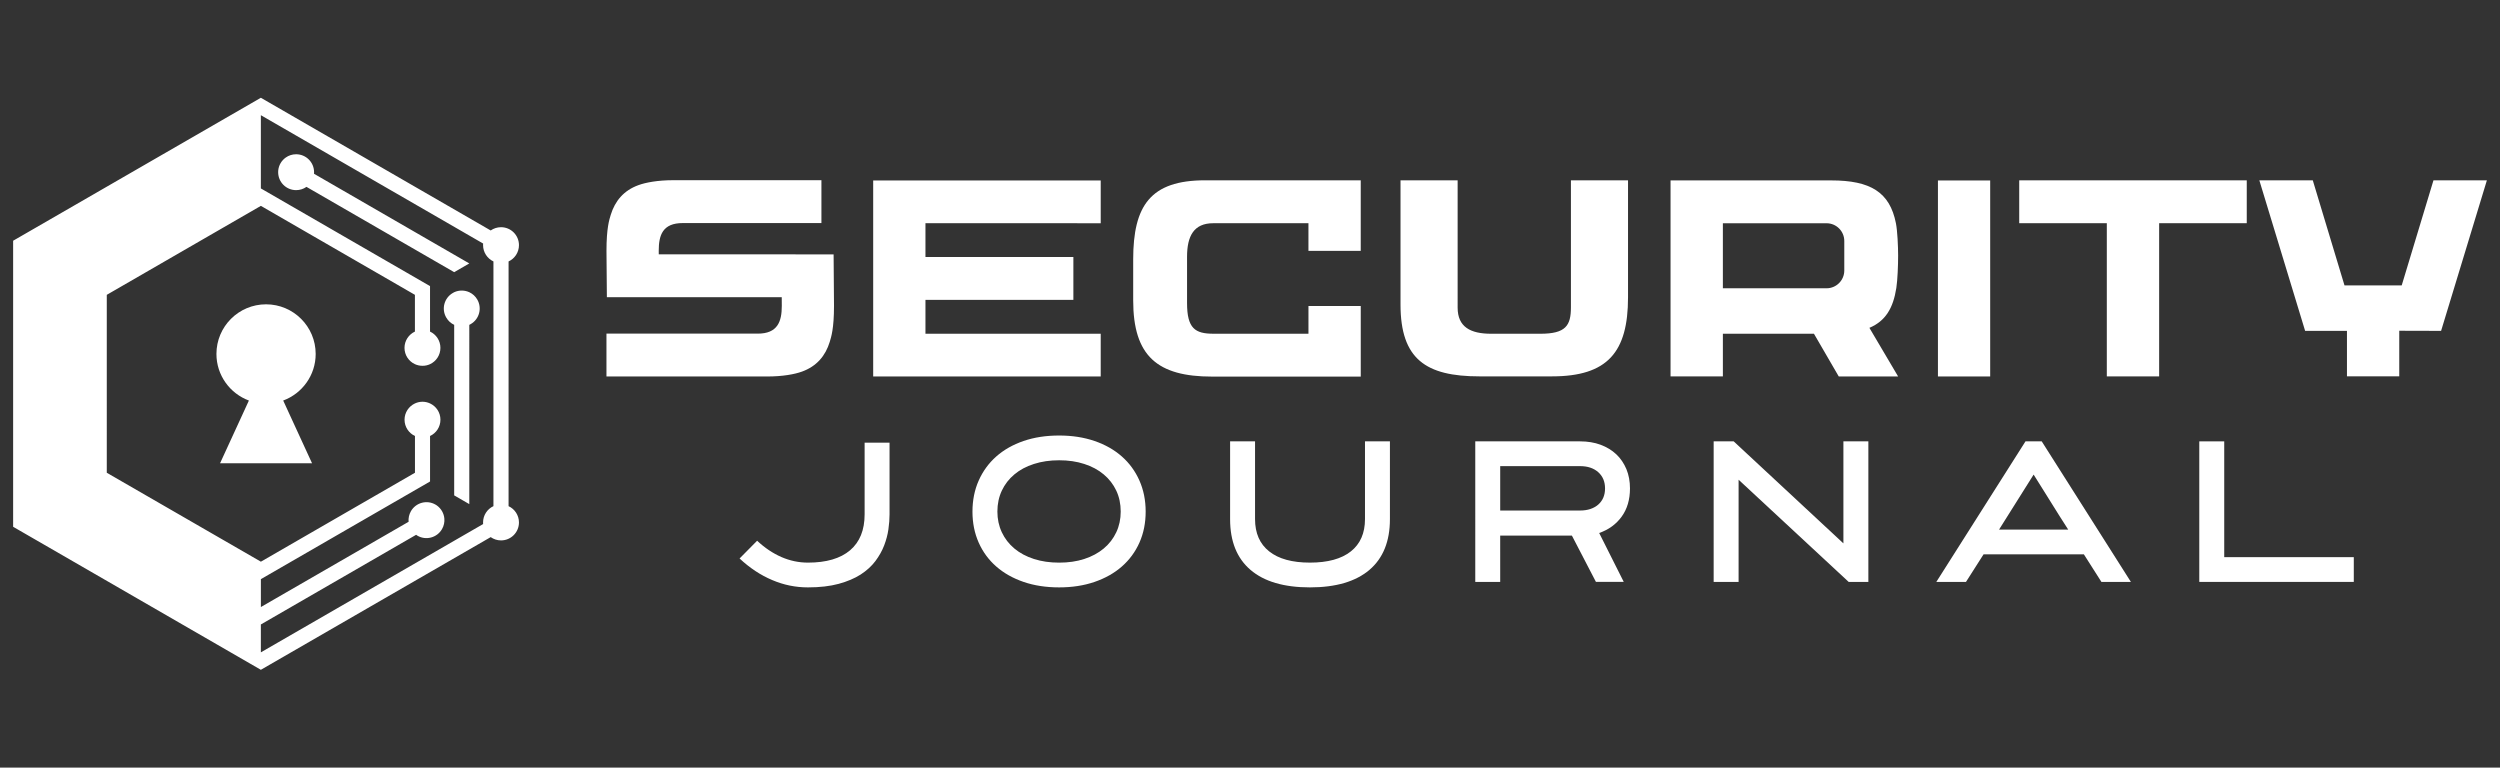
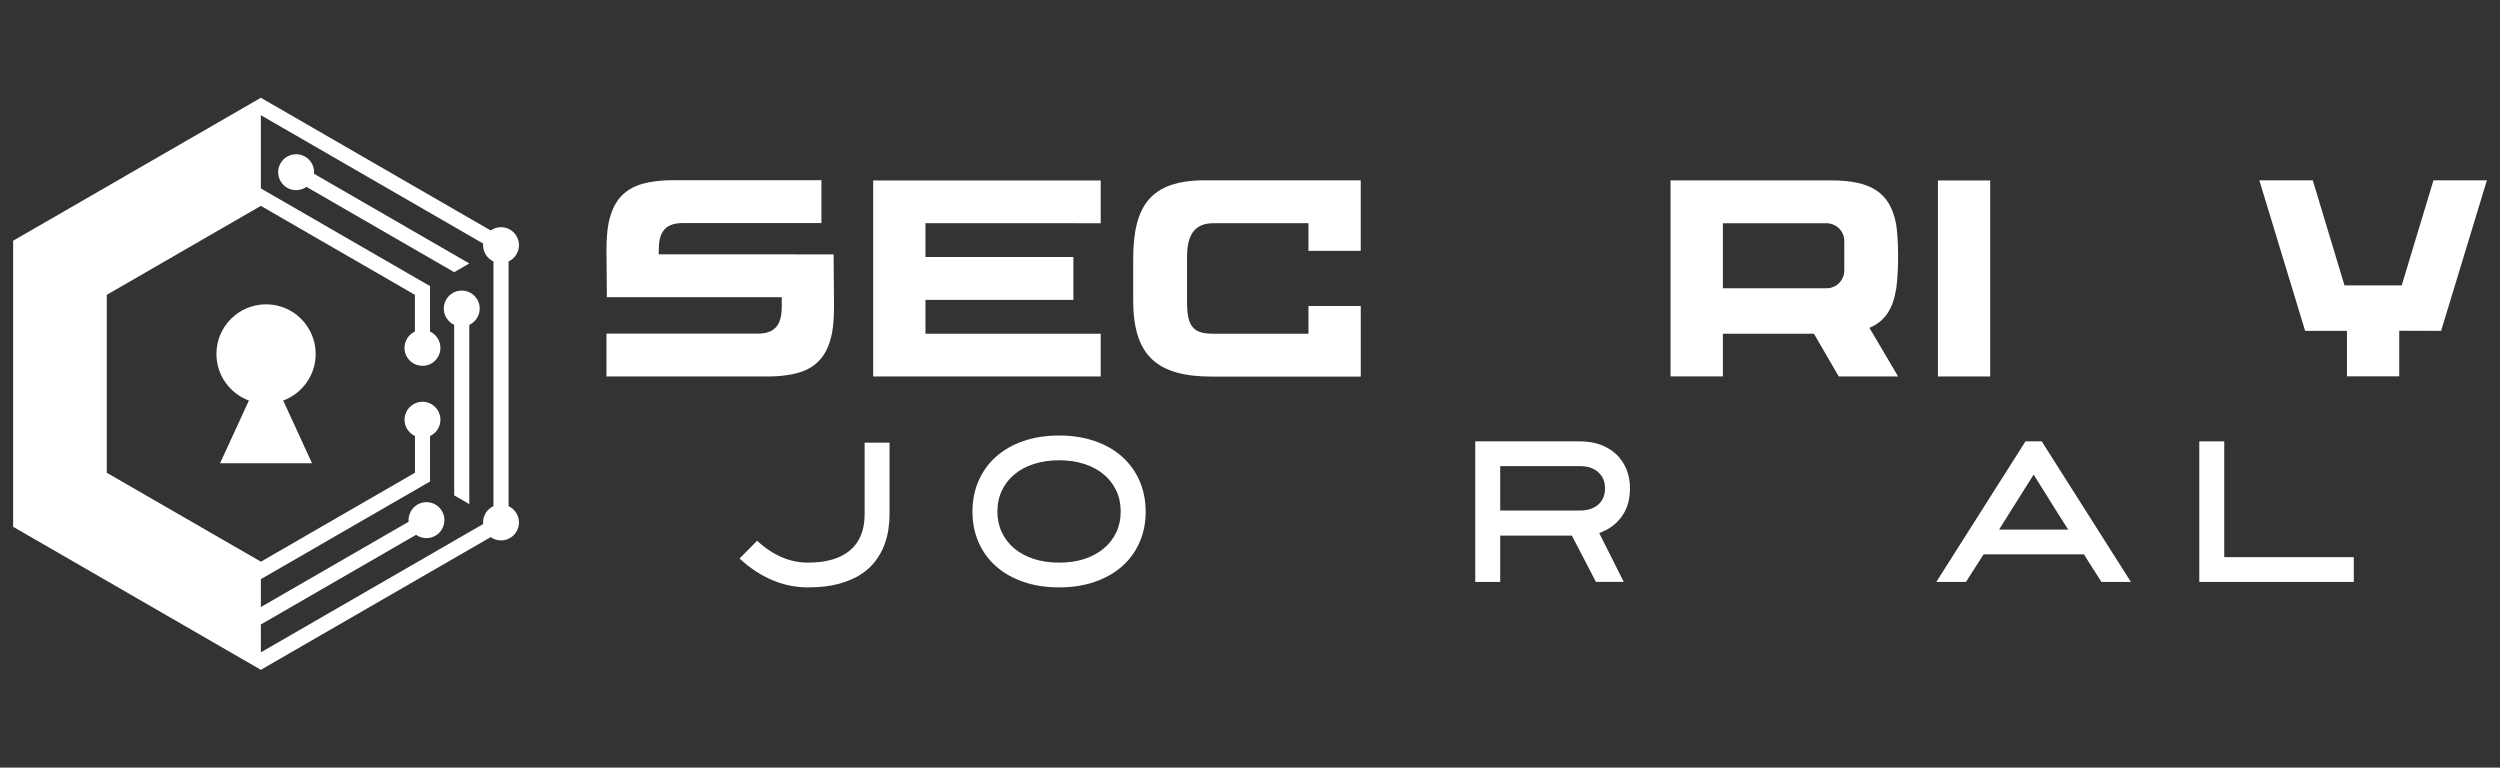
<svg xmlns="http://www.w3.org/2000/svg" version="1.1" id="Calque_1" x="0px" y="0px" width="237.753px" height="73px" viewBox="-25.837 -23.125 237.753 73" enable-background="new -25.837 -23.125 237.753 73" xml:space="preserve">
  <rect x="-25.837" y="-23.125" width="237.753" height="73" fill="#333333" stroke="none" />
  <g>
    <g>
      <path fill="#FFFFFF" d="M4.032-6.751c0-0.942-0.765-1.704-1.708-1.704c-0.366,0-0.704,0.114-0.982,0.31    c-0.399,0.281-0.674,0.729-0.72,1.242C0.619-6.851,0.616-6.802,0.616-6.751c0,0.944,0.765,1.708,1.708,1.708    c0.366,0,0.705-0.114,0.984-0.311l14.048,8.112l1.437-0.83L4.027-6.599C4.031-6.646,4.032-6.698,4.032-6.751 M18.93,7.696    c0.815-0.469,1.095-1.515,0.624-2.333c-0.181-0.316-0.45-0.554-0.76-0.698c-0.443-0.202-0.97-0.215-1.437,0    c-0.044,0.025-0.09,0.047-0.134,0.075c-0.816,0.472-1.096,1.515-0.624,2.33c0.182,0.319,0.451,0.557,0.758,0.698v16.219    l1.437,0.83V7.769C18.839,7.746,18.885,7.721,18.93,7.696z M-1.029-13.827l-11.779,6.798l-11.78,6.798v13.604v13.6l11.78,6.801    l11.779,6.801l11.779-6.801l10.079-5.818c0.278,0.197,0.616,0.313,0.982,0.313c0.941,0,1.706-0.764,1.706-1.705    c0-0.688-0.403-1.281-0.988-1.551V13.375V1.74c0.585-0.274,0.988-0.864,0.988-1.552c0-0.941-0.765-1.706-1.706-1.706    c-0.366,0-0.705,0.116-0.982,0.311L10.75-7.026L-1.029-13.827z M15.059,11.508c0.585-0.269,0.988-0.864,0.988-1.55    c0-0.687-0.403-1.277-0.988-1.55V4.084l-16.088-9.29v-6.964L20.109,0.035c-0.004,0.05-0.006,0.101-0.006,0.151    c0,0.688,0.407,1.279,0.987,1.552V25.01c-0.583,0.271-0.987,0.865-0.987,1.549c0,0.051,0.001,0.104,0.006,0.154L-1.029,38.914    v-2.652l14.766-8.527c0.042,0.031,0.085,0.061,0.127,0.086c0.818,0.473,1.864,0.189,2.334-0.627    c0.184-0.316,0.254-0.67,0.223-1.006c-0.042-0.488-0.296-0.945-0.716-1.246c-0.041-0.029-0.087-0.055-0.128-0.08    c-0.818-0.473-1.862-0.191-2.334,0.627c-0.18,0.318-0.253,0.668-0.222,1.008l-14.048,8.107v-2.652l16.088-9.287v-4.327    c0.585-0.269,0.988-0.862,0.988-1.55c0-0.684-0.403-1.275-0.988-1.547c-0.219-0.101-0.462-0.16-0.716-0.16    c-0.259,0-0.501,0.059-0.719,0.16c-0.584,0.271-0.991,0.865-0.991,1.547c0,0.688,0.407,1.281,0.991,1.55v3.497l-14.652,8.457    l-14.656-8.457V4.914l14.653-8.461l14.651,8.461v3.494c-0.584,0.273-0.991,0.863-0.991,1.55c0,0.687,0.406,1.282,0.991,1.55    c0.219,0.1,0.461,0.156,0.718,0.156C14.595,11.666,14.837,11.61,15.059,11.508z" />
      <path fill="#FFFFFF" d="M-0.535,5.816c2.605,0,4.719,2.116,4.719,4.721c0,2.031-1.287,3.762-3.089,4.43l0.556,1.21l2.188,4.756    h-4.374H-4.91l2.187-4.756l0.556-1.21c-1.8-0.668-3.087-2.399-3.087-4.43C-5.254,7.93-3.142,5.816-0.535,5.816" />
    </g>
    <g>
      <g>
        <path fill="#FFFFFF" d="M53.478,5.957c0,2.181-0.269,2.975-0.408,3.436c-0.401,1.312-1.231,2.312-2.636,2.821     c-0.681,0.249-1.824,0.466-3.317,0.466H31.838V8.604h14.388c1.887,0,2.286-1.146,2.286-2.631l-0.005-0.833l-16.63-0.003     l-0.038-4.402c0-2.183,0.268-2.975,0.408-3.435c0.404-1.312,1.232-2.313,2.638-2.82c0.681-0.249,1.821-0.468,3.317-0.468h14.079     v4.077H39.096c-1.916,0-2.285,1.145-2.287,2.629l0.003,0.342L53.44,1.067L53.478,5.957z" />
        <path fill="#FFFFFF" d="M62.175-1.896v3.213h14.067v4.078H62.175v3.218h16.667v4.064H57.204V-5.964h21.638v4.069L62.175-1.896     L62.175-1.896z" />
        <path fill="#FFFFFF" d="M103.571-5.978v6.713h-4.973v-2.631H89.54c-1.841,0-2.487,1.218-2.487,3.187v4.408     c0,2.417,0.771,2.914,2.512,2.914h9.034V5.979h4.973v6.711H89.439c-5.195,0-7.508-1.94-7.508-7.245V1.541     c0-5.104,1.641-7.519,6.837-7.519H103.571z" />
-         <path fill="#FFFFFF" d="M128.99-5.976V5.16c0,5.196-1.939,7.508-7.229,7.508h-6.901c-5.096,0-7.506-1.642-7.506-6.834v-11.81     h5.432V6.133c0,1.838,1.22,2.482,3.186,2.482h4.681c2.41,0,2.907-0.771,2.907-2.511V-5.976H128.99z" />
        <path fill="#FFFFFF" d="M151.945,8.053l2.732,4.625h-5.646l-2.36-4.065h-8.66v4.059h-4.977v-18.64h15.279     c3.721,0,5.571,1.107,6.155,4.076c0.143,0.723,0.209,2.188,0.209,3.086c0,0.899-0.051,2.28-0.171,3.069     C154.207,6.188,153.471,7.409,151.945,8.053z M138.01,4.291h9.86c0.931,0,1.687-0.757,1.687-1.691v-2.805     c0-0.932-0.756-1.688-1.687-1.688h-9.86V4.291z" />
        <path fill="#FFFFFF" d="M158.463,12.68V-5.963h4.969V12.68H158.463z" />
-         <path fill="#FFFFFF" d="M187.832-1.897H179.5v14.565h-4.976V-1.897h-8.331v-4.077h21.639V-1.897L187.832-1.897z" />
        <path fill="#FFFFFF" d="M206.314,8.341l-3.979-0.011v4.337h-4.973V8.343l-3.979-0.002l-4.355-14.318h5.083l3.016,9.994h5.441     l3.021-9.994h5.08L206.314,8.341z" />
      </g>
      <g>
        <path fill="#FFFFFF" d="M50.999,32.736c-1.173,0-2.308-0.23-3.403-0.699c-1.098-0.463-2.13-1.146-3.099-2.049l1.67-1.689     c0.729,0.684,1.502,1.199,2.317,1.555c0.813,0.352,1.653,0.527,2.516,0.527c1.748,0,3.083-0.391,4.005-1.172     c0.923-0.785,1.384-1.922,1.384-3.416v-6.82h2.371v6.826c0,0.434-0.036,0.902-0.107,1.41c-0.072,0.508-0.208,1.021-0.405,1.537     c-0.197,0.514-0.477,1.01-0.835,1.49c-0.359,0.477-0.827,0.904-1.401,1.277c-0.575,0.367-1.273,0.664-2.092,0.887     C53.096,32.623,52.125,32.736,50.999,32.736z" />
        <path fill="#FFFFFF" d="M74.89,32.736c-1.247,0-2.376-0.172-3.387-0.521c-1.012-0.348-1.877-0.836-2.595-1.465     c-0.718-0.627-1.276-1.385-1.67-2.27c-0.395-0.891-0.593-1.869-0.593-2.947s0.197-2.064,0.593-2.956     c0.396-0.891,0.953-1.655,1.67-2.29c0.718-0.634,1.583-1.126,2.595-1.473c1.013-0.349,2.141-0.521,3.387-0.521     c1.232,0,2.355,0.173,3.367,0.521c1.013,0.347,1.878,0.839,2.596,1.473c0.718,0.635,1.276,1.399,1.671,2.29     c0.395,0.891,0.593,1.879,0.593,2.956s-0.197,2.057-0.593,2.947c-0.395,0.885-0.953,1.641-1.671,2.27     c-0.718,0.631-1.584,1.117-2.596,1.465C77.246,32.564,76.122,32.736,74.89,32.736z M74.89,20.648     c-0.875,0-1.673,0.115-2.399,0.35c-0.725,0.23-1.344,0.563-1.859,0.994c-0.515,0.43-0.914,0.943-1.194,1.542     c-0.281,0.598-0.422,1.262-0.422,1.992c0,0.715,0.141,1.373,0.422,1.971c0.28,0.598,0.679,1.113,1.194,1.543     c0.515,0.43,1.134,0.762,1.859,0.994c0.726,0.234,1.524,0.348,2.399,0.348c0.873,0,1.67-0.113,2.388-0.348     c0.718-0.232,1.336-0.566,1.85-0.994c0.515-0.43,0.913-0.945,1.194-1.543c0.281-0.598,0.422-1.256,0.422-1.971     c0-0.73-0.141-1.395-0.422-1.992c-0.282-0.598-0.681-1.112-1.194-1.542c-0.514-0.431-1.132-0.764-1.85-0.994     C76.561,20.763,75.763,20.648,74.89,20.648z" />
-         <path fill="#FFFFFF" d="M98.737,32.736c-2.471,0-4.353-0.557-5.647-1.662c-1.295-1.107-1.943-2.715-1.943-4.824v-7.401h2.372     v7.391c0,1.34,0.447,2.365,1.346,3.074c0.896,0.713,2.188,1.066,3.873,1.066c1.699,0,2.995-0.354,3.892-1.066     c0.896-0.709,1.345-1.734,1.345-3.074v-7.391h2.371v7.401c0,2.109-0.651,3.717-1.951,4.824     C103.09,32.18,101.206,32.736,98.737,32.736z" />
        <path fill="#FFFFFF" d="M116.834,32.215h-2.371V18.849h9.971c0.718,0,1.369,0.109,1.949,0.323     c0.582,0.217,1.079,0.521,1.491,0.908c0.412,0.389,0.732,0.862,0.962,1.411c0.227,0.551,0.34,1.163,0.34,1.832     c0,1.063-0.265,1.961-0.79,2.684c-0.528,0.727-1.239,1.242-2.139,1.557l2.337,4.65h-2.646l-2.284-4.4h-6.821L116.834,32.215     L116.834,32.215z M116.834,25.426h7.594c0.721,0,1.296-0.189,1.729-0.564c0.431-0.379,0.648-0.893,0.648-1.538     c0-0.647-0.218-1.161-0.648-1.545c-0.433-0.383-1.008-0.575-1.729-0.575h-7.594V25.426z" />
-         <path fill="#FFFFFF" d="M149.473,18.849h2.373v13.366h-1.873l-10.468-9.718v9.718h-2.371V18.849h1.905l10.434,9.702V18.849z" />
        <path fill="#FFFFFF" d="M168.334,18.849l8.479,13.366h-2.802l-1.669-2.623h-9.539l-1.672,2.623h-2.821l8.48-13.366H168.334z      M164.276,27.238h6.575c-0.288-0.443-0.558-0.865-0.807-1.262c-0.25-0.396-0.505-0.801-0.754-1.207     c-0.252-0.408-0.52-0.834-0.8-1.281c-0.282-0.445-0.592-0.936-0.927-1.478L164.276,27.238z" />
        <path fill="#FFFFFF" d="M198.011,32.215h-14.693V18.849h2.372v11.012h12.321V32.215L198.011,32.215z" />
      </g>
    </g>
  </g>
</svg>